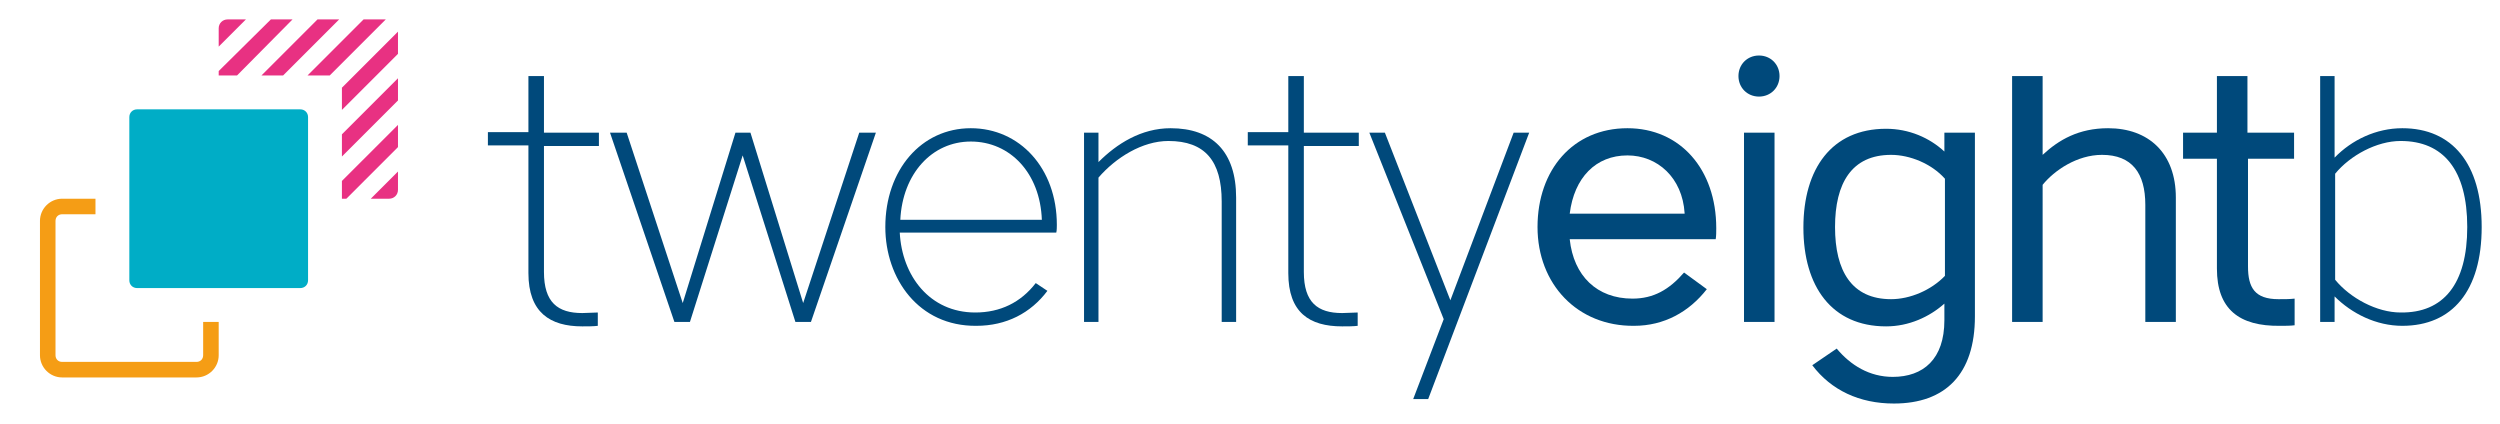
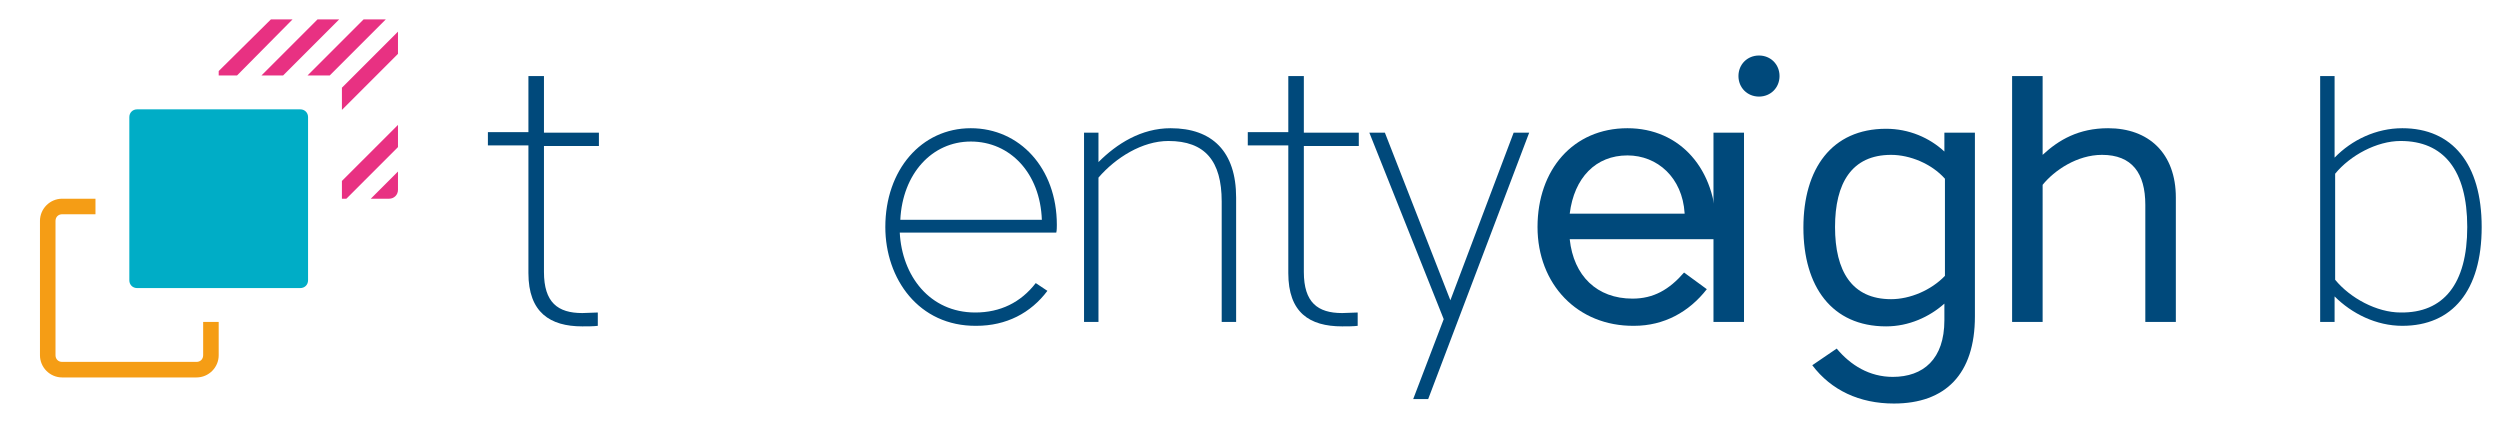
<svg xmlns="http://www.w3.org/2000/svg" version="1.1" id="Layer_1" x="0px" y="0px" viewBox="0 0 450.4 76.4" style="enable-background:new 0 0 450.4 76.4;" xml:space="preserve">
  <style type="text/css">
	.st0{fill:#00497B;}
	.st1{fill:#F59D15;}
	.st2{fill:#E83182;}
	.st3{fill:#00ADC6;}
</style>
  <g>
    <g>
      <path class="st0" d="M95.2,49.2V26.2h-7.3v-2.4h7.3V13.7h2.8v10.2h9.9v2.4h-9.9V49c0,5.5,2.5,7.4,6.9,7.4c0.9,0,2-0.1,2.8-0.1v2.4    c-0.7,0.1-1.9,0.1-2.8,0.1C99.1,58.8,95.2,56.3,95.2,49.2z" />
-       <path class="st0" d="M135.2,23.9l9.5,30.7l10.1-30.7h3L146.1,58h-2.8l-9.5-30l-9.5,30h-2.8l-11.6-34.1h3l10.1,30.7l9.5-30.7H135.2    z" />
      <path class="st0" d="M159.5,40.9c0-10.3,6.5-17.8,15.4-17.8c8.8,0,15.5,7.2,15.5,17.4c0,0.2,0,1.1-0.1,1.4h-28.2    c0.4,7.8,5.4,14.4,13.6,14.4c4.5,0,8.2-1.8,10.9-5.3l2.1,1.4c-3,4-7.4,6.3-12.8,6.3C165.5,58.8,159.5,50.2,159.5,40.9z     M187.7,39.6c-0.3-8.4-5.7-14.1-12.8-14.1c-7,0-12.3,5.8-12.7,14.1H187.7z" />
      <path class="st0" d="M222.7,35.6V58h-2.6V36.3c0-7.3-3-10.9-9.6-10.9c-4.7,0-9.5,3-12.6,6.6V58h-2.6V23.9h2.6v5.3    c3.3-3.3,7.7-6.1,13-6.1C218.4,23.1,222.7,27.3,222.7,35.6z" />
      <path class="st0" d="M232.1,49.2V26.2h-7.3v-2.4h7.3V13.7h2.8v10.2h9.9v2.4h-9.9V49c0,5.5,2.5,7.4,6.9,7.4c0.9,0,2-0.1,2.8-0.1    v2.4c-0.7,0.1-1.9,0.1-2.8,0.1C235.9,58.8,232.1,56.3,232.1,49.2z" />
      <path class="st0" d="M254.6,71.9l5.5-14.4l-13.4-33.6h2.8l11.8,30.2l11.4-30.2h2.8l-18.2,48H254.6z" />
      <path class="st0" d="M277,40.9c0-10.3,6.4-17.8,16.2-17.8c9.5,0,16,7.4,16,18c0,0.7,0,1.4-0.1,2h-26.3c0.7,6.6,4.9,10.7,11.3,10.7    c3.8,0,6.6-1.6,9.3-4.7l4.1,3c-3.2,4.1-7.7,6.6-13.1,6.6C284.2,58.8,277,51.2,277,40.9z M303.5,38.4C303.1,32,298.6,28,293.2,28    c-5.7,0-9.6,4-10.4,10.5H303.5z" />
-       <path class="st0" d="M316.9,10c2.1,0,3.7,1.6,3.7,3.7c0,2.1-1.6,3.7-3.7,3.7c-2.1,0-3.7-1.6-3.7-3.7C313.2,11.6,314.8,10,316.9,10    z M314.2,23.9h5.5V58h-5.5V23.9z" />
+       <path class="st0" d="M316.9,10c2.1,0,3.7,1.6,3.7,3.7c0,2.1-1.6,3.7-3.7,3.7c-2.1,0-3.7-1.6-3.7-3.7C313.2,11.6,314.8,10,316.9,10    z M314.2,23.9V58h-5.5V23.9z" />
      <path class="st0" d="M330.9,62.8c2.5,3,5.9,5.1,10.1,5.1c5.5,0,9.3-3.2,9.3-10.2v-3c-2.7,2.4-6.4,4.1-10.5,4.1    c-9.8,0-14.9-7.2-14.9-17.8s5.1-17.8,14.9-17.8c4.1,0,7.8,1.6,10.5,4.1v-3.4h5.5V57c0,10.4-5.3,15.7-14.6,15.7    c-6.2,0-11.3-2.4-14.7-6.9L330.9,62.8z M340.7,53.9c3.4,0,7.2-1.6,9.7-4.2V32.2c-2.4-2.7-6.3-4.3-9.7-4.3c-7.1,0-10.1,5.1-10.1,13    C330.6,48.8,333.6,53.9,340.7,53.9z" />
      <path class="st0" d="M392,35.6V58h-5.5V36.9c0-5.7-2.4-9-7.8-9c-4.5,0-8.6,2.8-10.7,5.4V58h-5.5V13.7h5.5v14.2    c2.9-2.7,6.5-4.8,11.8-4.8C387.1,23.1,392,27.6,392,35.6z" />
-       <path class="st0" d="M399.4,48.4V28.6h-6.1v-4.7h6.1V13.7h5.5v10.2h8.4v4.7H405V48c0,3.8,1.2,5.9,5.5,5.9c1.1,0,2,0,2.9-0.1v4.8    c-0.7,0.1-1.9,0.1-2.6,0.1C403.4,58.8,399.4,55.7,399.4,48.4z" />
      <path class="st0" d="M420.6,58H418V13.7h2.6v14.7c3.1-3.2,7.5-5.3,12.2-5.3c9,0,14.3,6.4,14.3,17.8c0,11.5-5.3,17.8-14.3,17.8    c-4.7,0-9.1-2.2-12.2-5.3V58z M444.5,40.9c0-10.3-4.3-15.5-12-15.5c-4.3,0-9.1,2.6-11.8,5.9v19.1c2.7,3.3,7.5,5.9,11.8,5.9    C440.2,56.4,444.5,51.2,444.5,40.9z" />
    </g>
    <g>
      <g>
        <g>
          <path class="st1" d="M11.2,38.6c-0.7,0-1.2,0.5-1.2,1.2V64c0,0.7,0.5,1.2,1.2,1.2h24.2c0.7,0,1.2-0.5,1.2-1.2v-6h2.8v6      c0,2.2-1.8,4-4,4H11.2c-2.2,0-4-1.8-4-4V39.8c0-2.2,1.8-4,4-4h6v2.8H11.2z" />
        </g>
      </g>
      <g>
        <path class="st2" d="M71.7,34.2c0,0.9-0.7,1.6-1.6,1.6h-3.3l4.9-4.9V34.2z" />
        <polygon class="st2" points="71.7,22.5 71.7,26.5 62.4,35.8 61.6,35.8 61.6,32.6    " />
-         <polygon class="st2" points="71.7,14.1 71.7,18.1 61.6,28.2 61.6,24.2    " />
        <polygon class="st2" points="71.7,5.7 71.7,9.7 61.6,19.8 61.6,15.8    " />
        <polygon class="st2" points="65.5,3.5 69.5,3.5 59.4,13.6 55.4,13.6    " />
        <polygon class="st2" points="57.2,3.5 61.1,3.5 51,13.6 47.1,13.6    " />
        <polygon class="st2" points="39.4,12.8 48.8,3.5 52.7,3.5 42.7,13.6 39.4,13.6    " />
-         <path class="st2" d="M39.4,5.1c0-0.9,0.7-1.6,1.6-1.6h3.3l-4.9,4.9V5.1z" />
      </g>
      <g>
        <path class="st3" d="M23.3,21.1v29.4c0,0.8,0.6,1.4,1.4,1.4h29.4c0.8,0,1.4-0.6,1.4-1.4V21.1c0-0.8-0.6-1.4-1.4-1.4H24.7     C23.9,19.7,23.3,20.3,23.3,21.1z" />
      </g>
    </g>
  </g>
</svg>